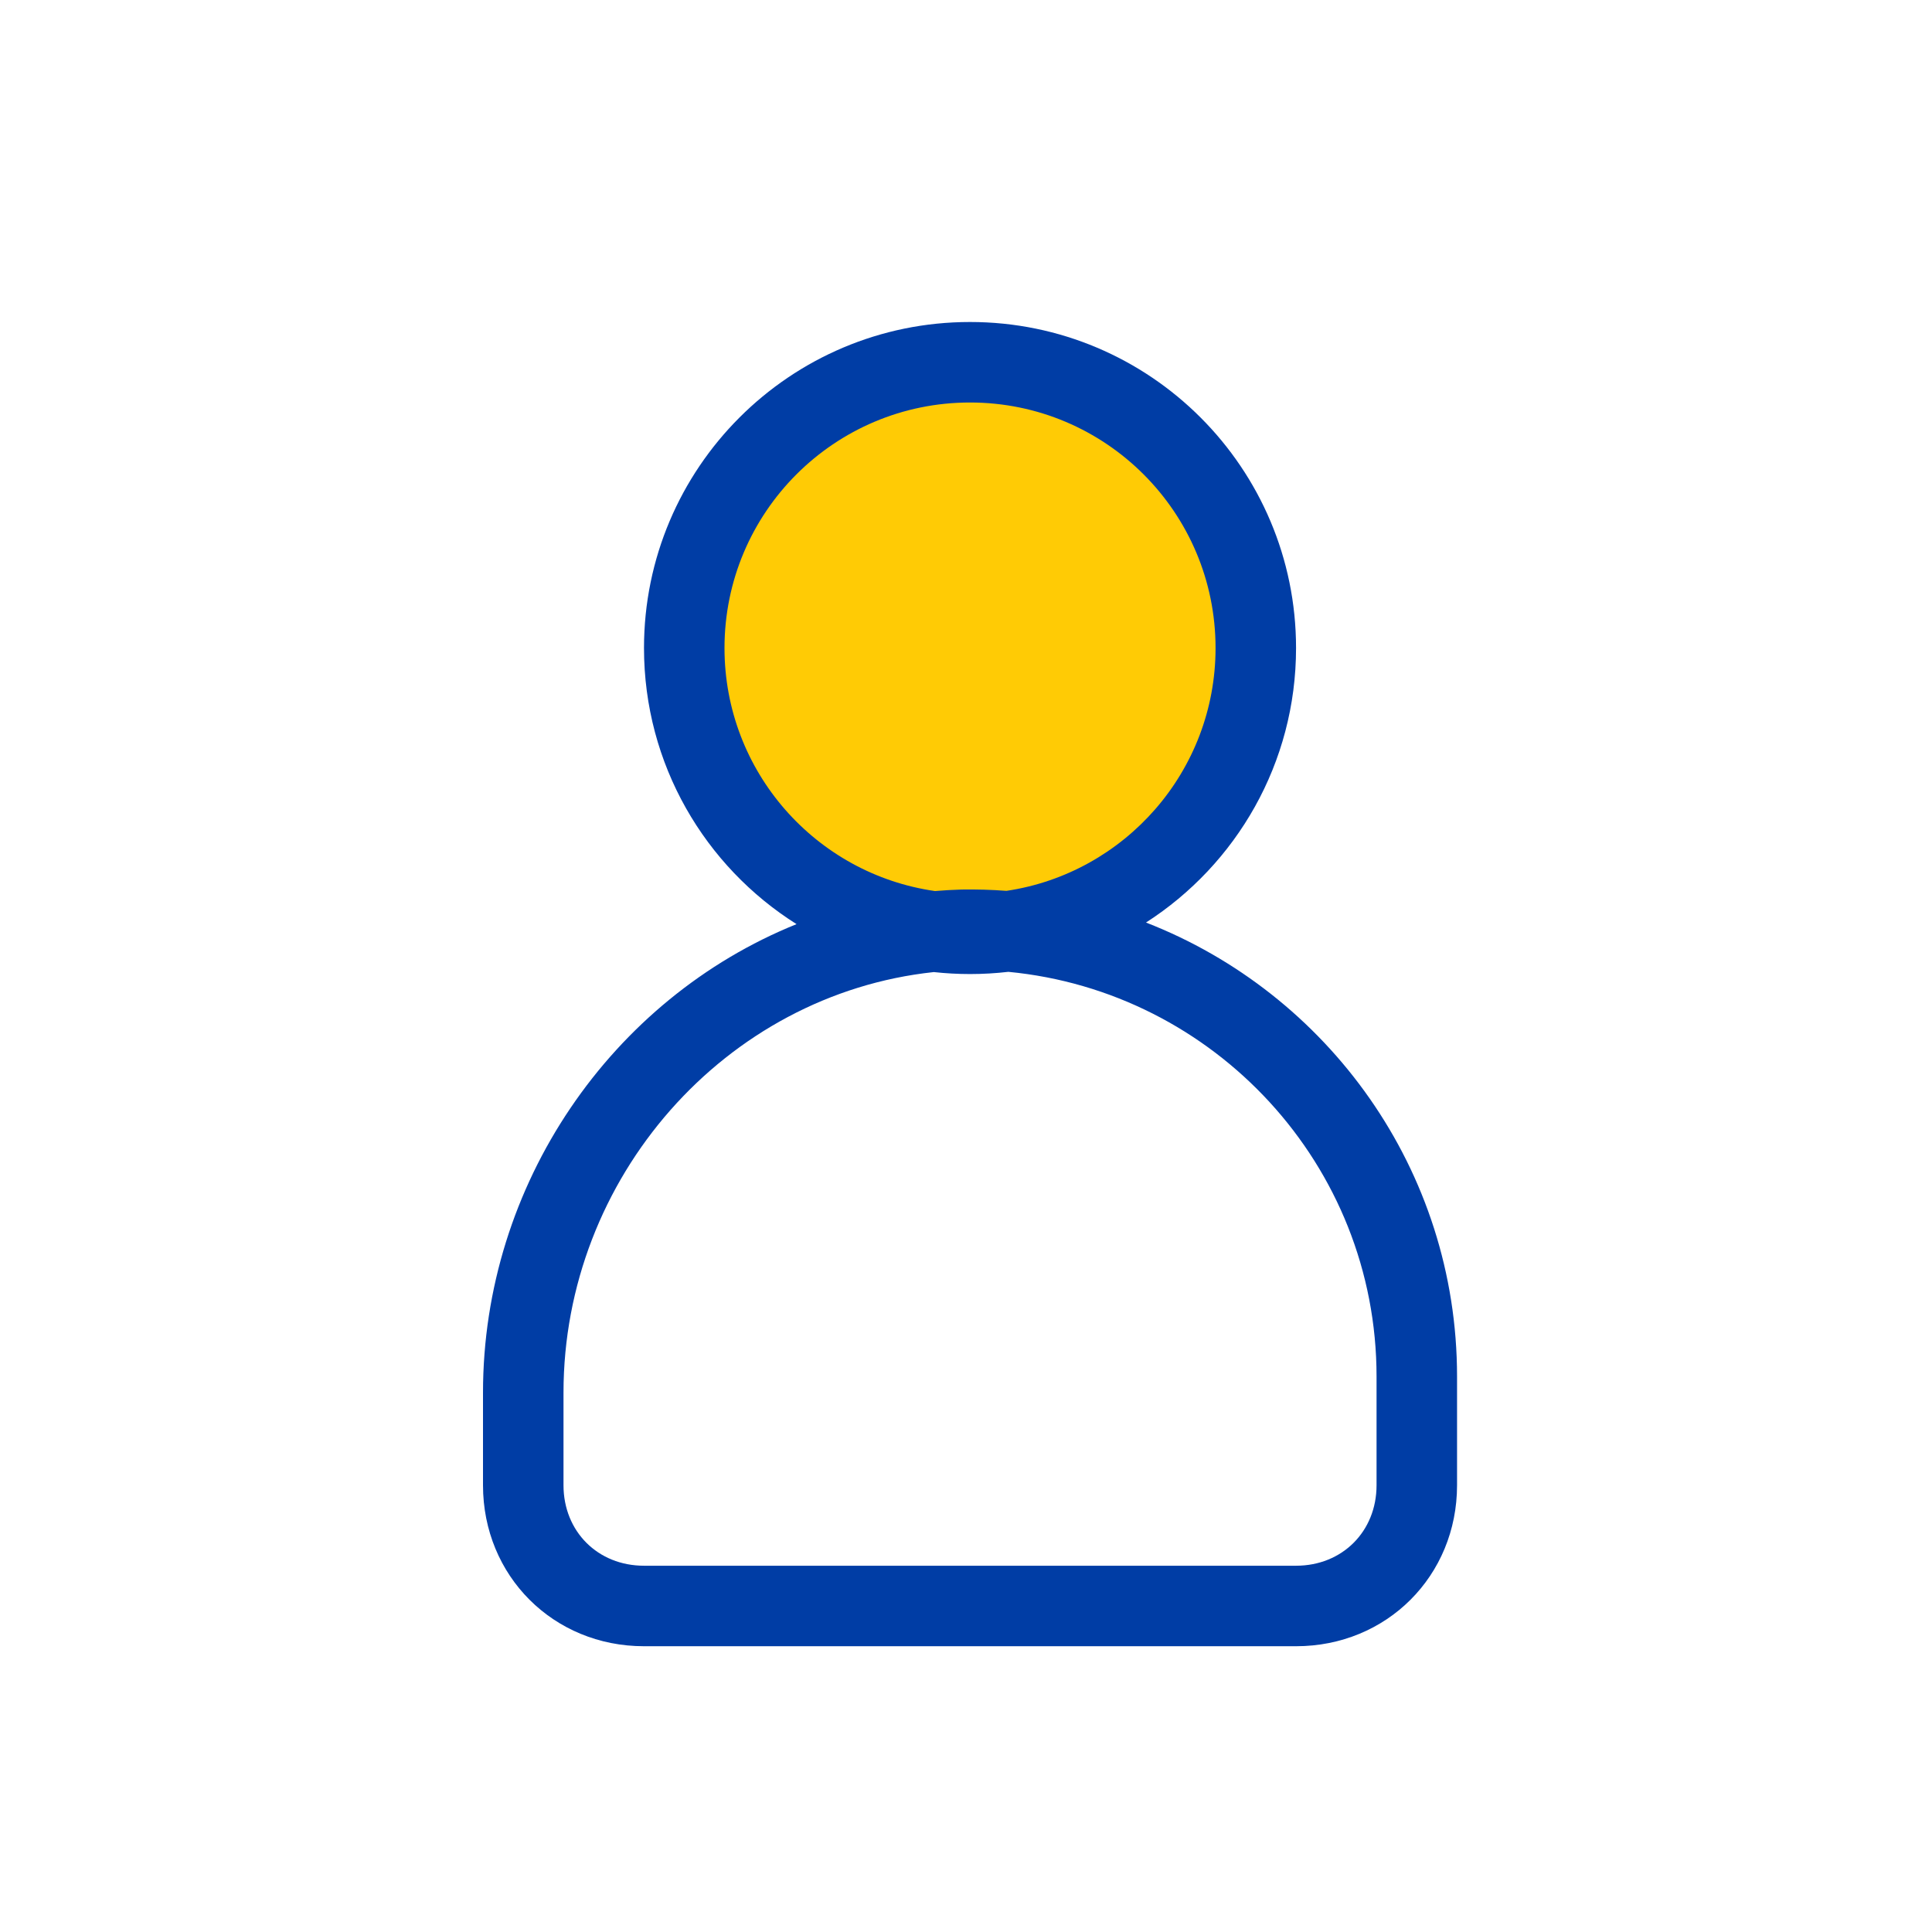
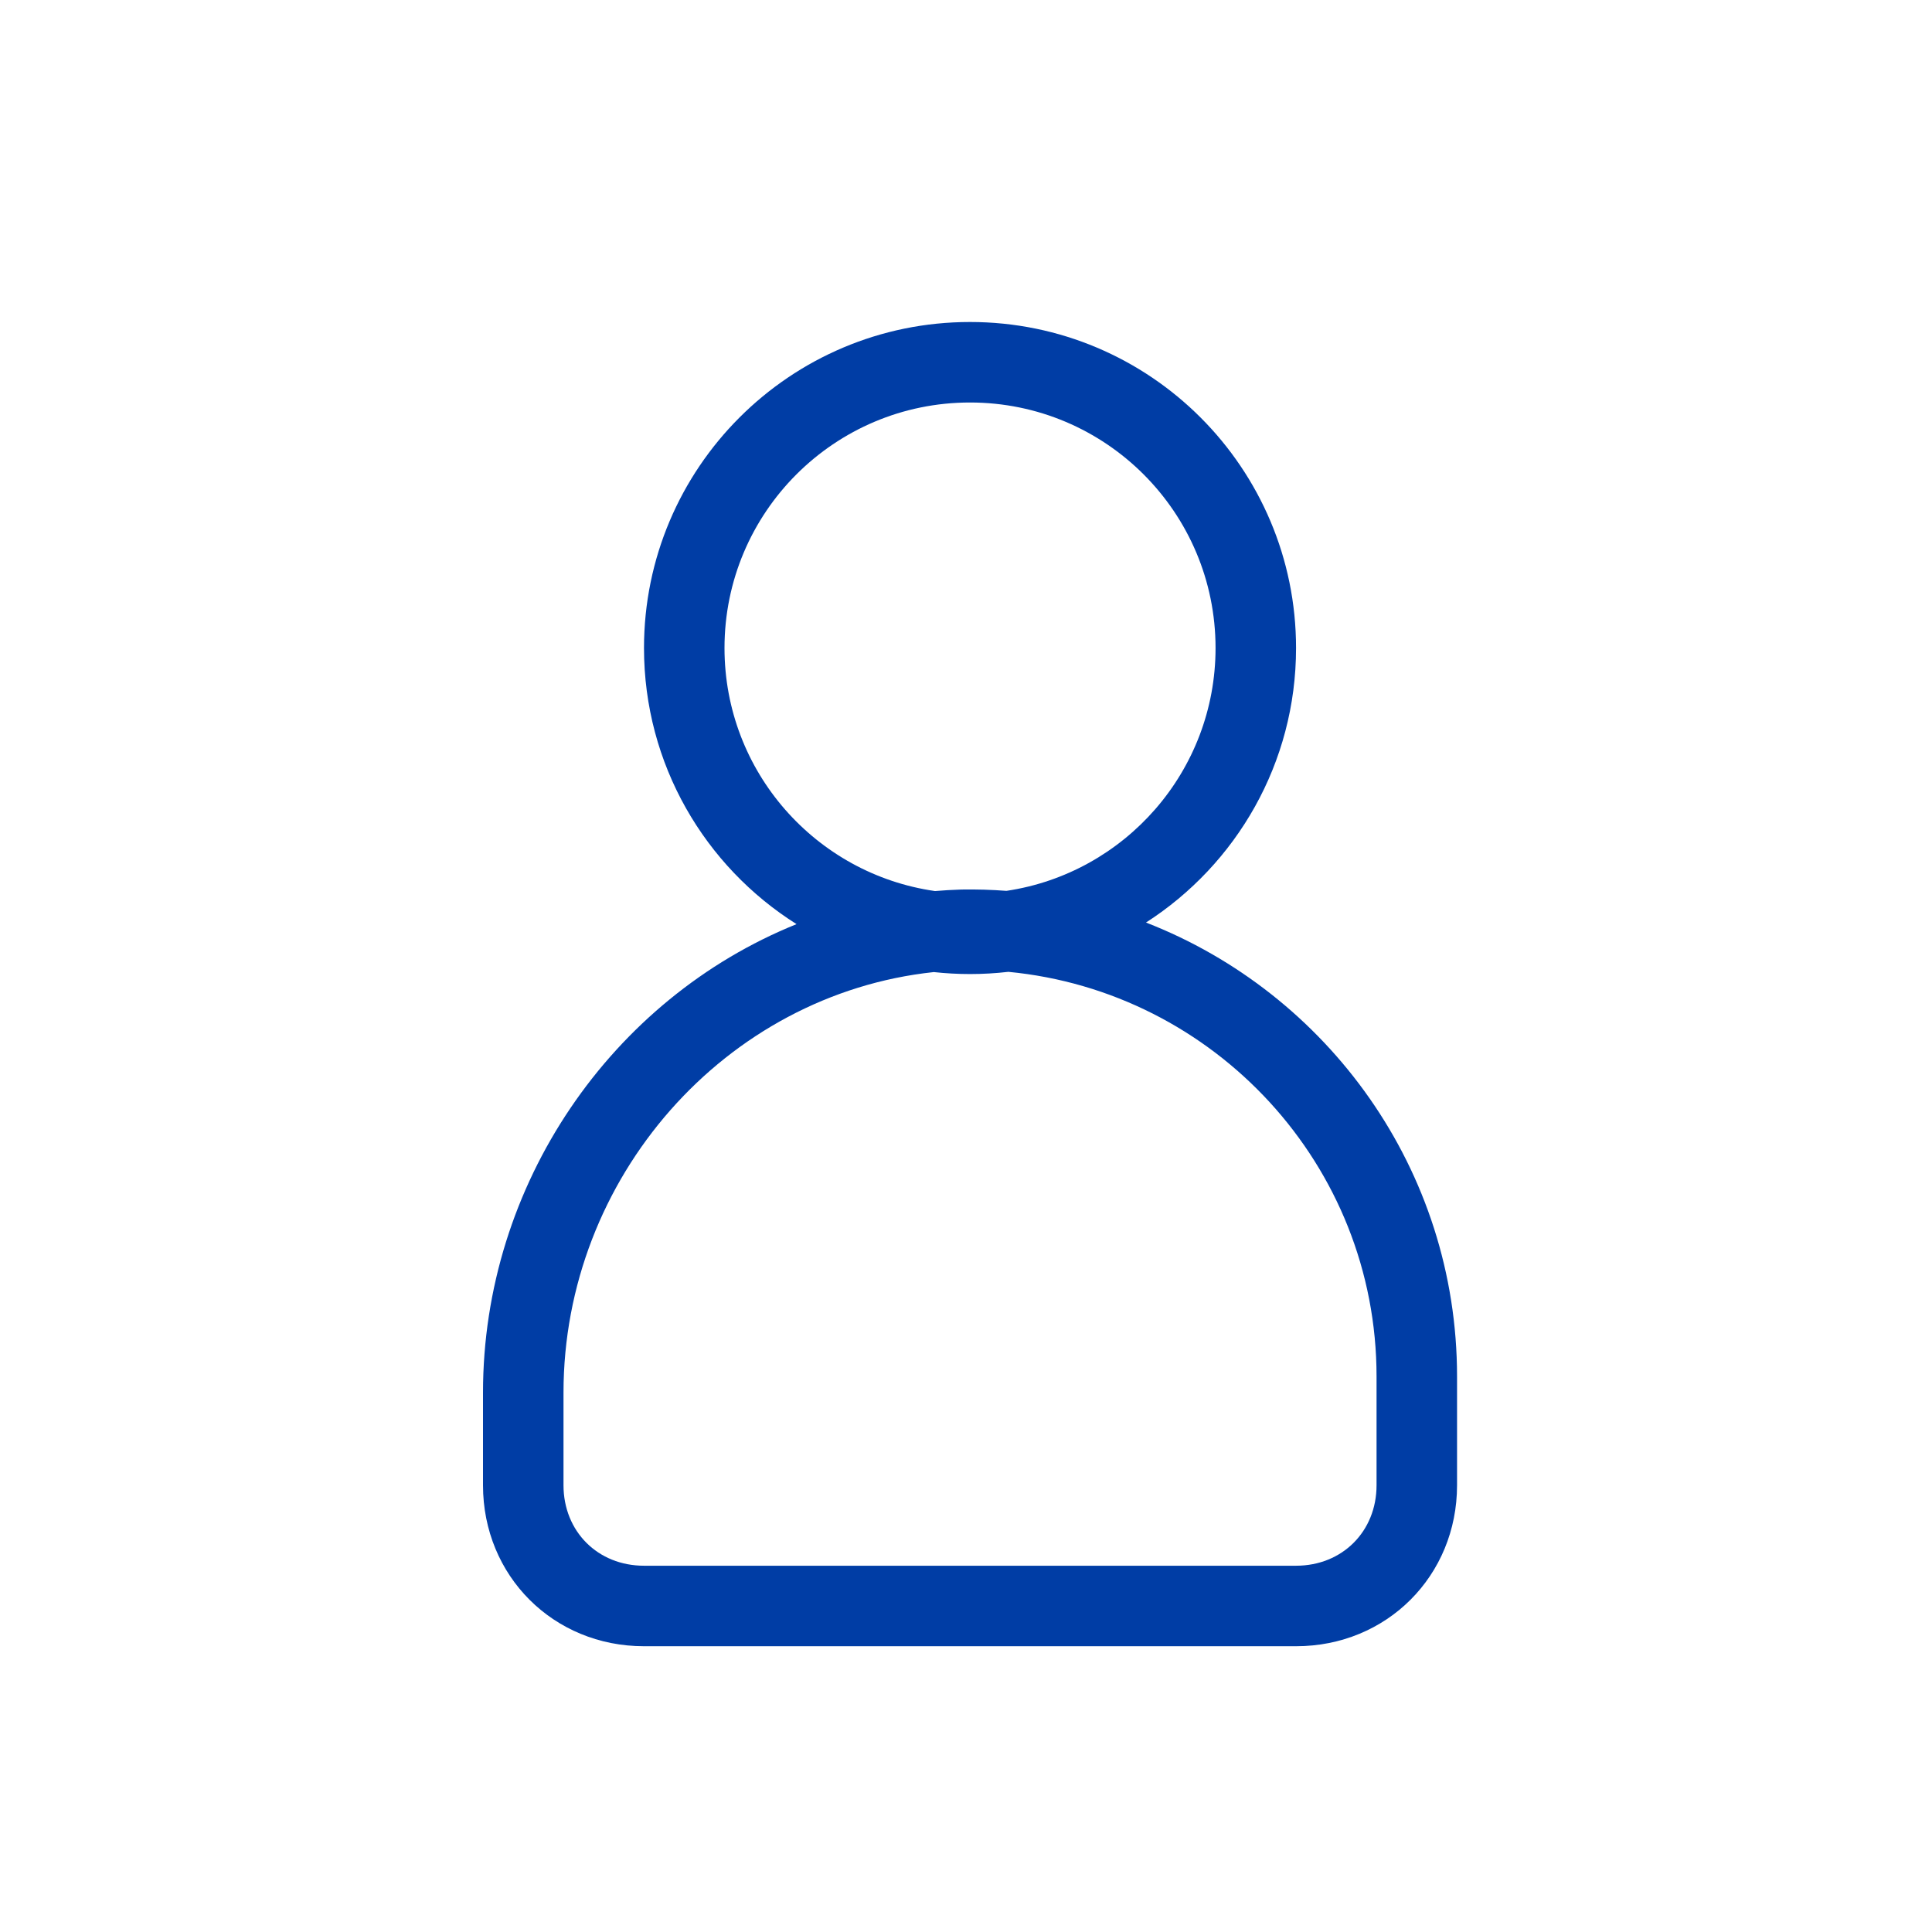
<svg xmlns="http://www.w3.org/2000/svg" width="48" height="48" viewBox="0 0 48 48" fill="none">
-   <path d="M24.1 23.2C28.021 23.2 31.2 20.021 31.2 16.1C31.2 12.179 28.021 9 24.1 9C20.179 9 17 12.179 17 16.1C17 20.021 20.179 23.2 24.1 23.2Z" fill="#FFCB05" />
  <path fill-rule="evenodd" clip-rule="evenodd" d="M19.79 22.96C17.513 21.526 16 18.99 16 16.1C16 11.627 19.627 8 24.1 8C28.573 8 32.2 11.627 32.2 16.1C32.2 18.963 30.715 21.479 28.472 22.92C32.984 24.676 36.2 29.058 36.2 34.2V36.9C36.2 39.152 34.452 40.9 32.2 40.9H16C13.748 40.9 12 39.152 12 36.9V34.6C12 29.416 15.197 24.812 19.79 22.96ZM18 16.1C18 12.731 20.731 10 24.1 10C27.469 10 30.2 12.731 30.2 16.1C30.2 19.161 27.945 21.696 25.005 22.133C24.636 22.105 24.262 22.094 23.884 22.1L23.867 22.101C23.653 22.108 23.441 22.12 23.23 22.138C20.273 21.716 18 19.174 18 16.1ZM23.2 24.151C18.015 24.704 14 29.262 14 34.6V36.9C14 38.048 14.852 38.9 16 38.9H32.2C33.348 38.9 34.2 38.048 34.2 36.9V34.2C34.2 28.944 30.169 24.633 25.052 24.145C24.74 24.181 24.422 24.2 24.1 24.2C23.796 24.2 23.496 24.183 23.2 24.151Z" fill="#003DA5" />
</svg>